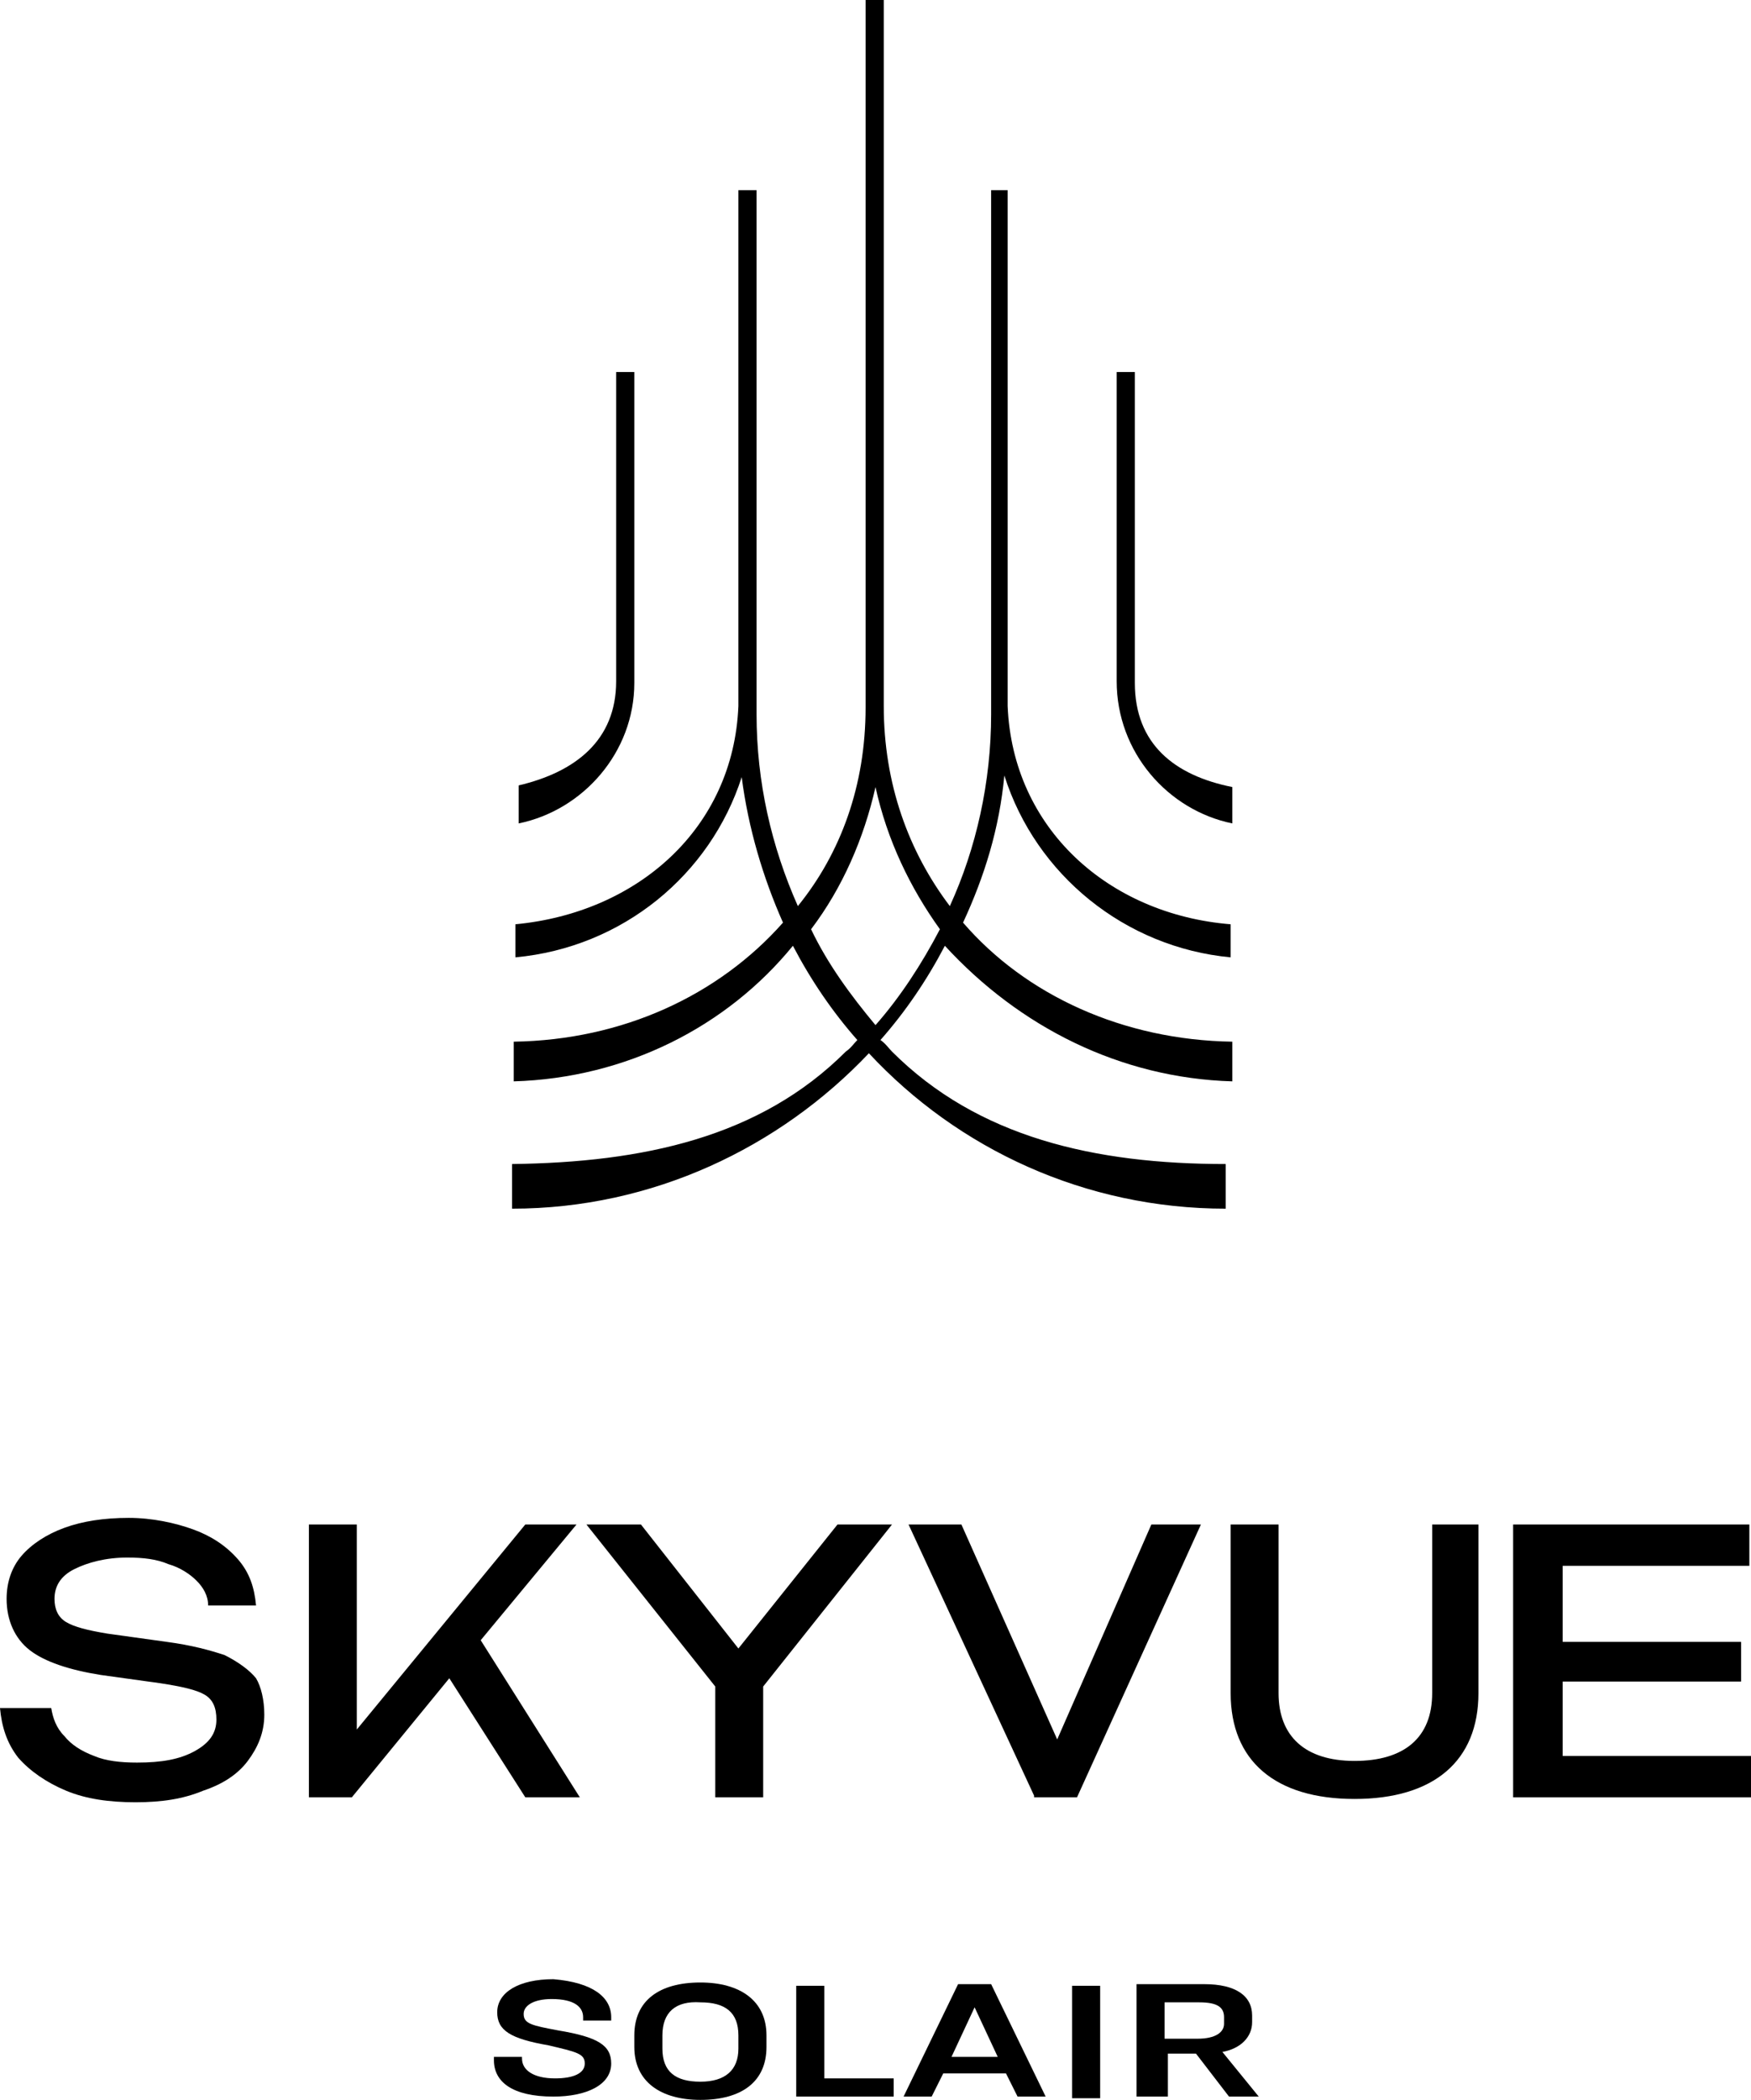
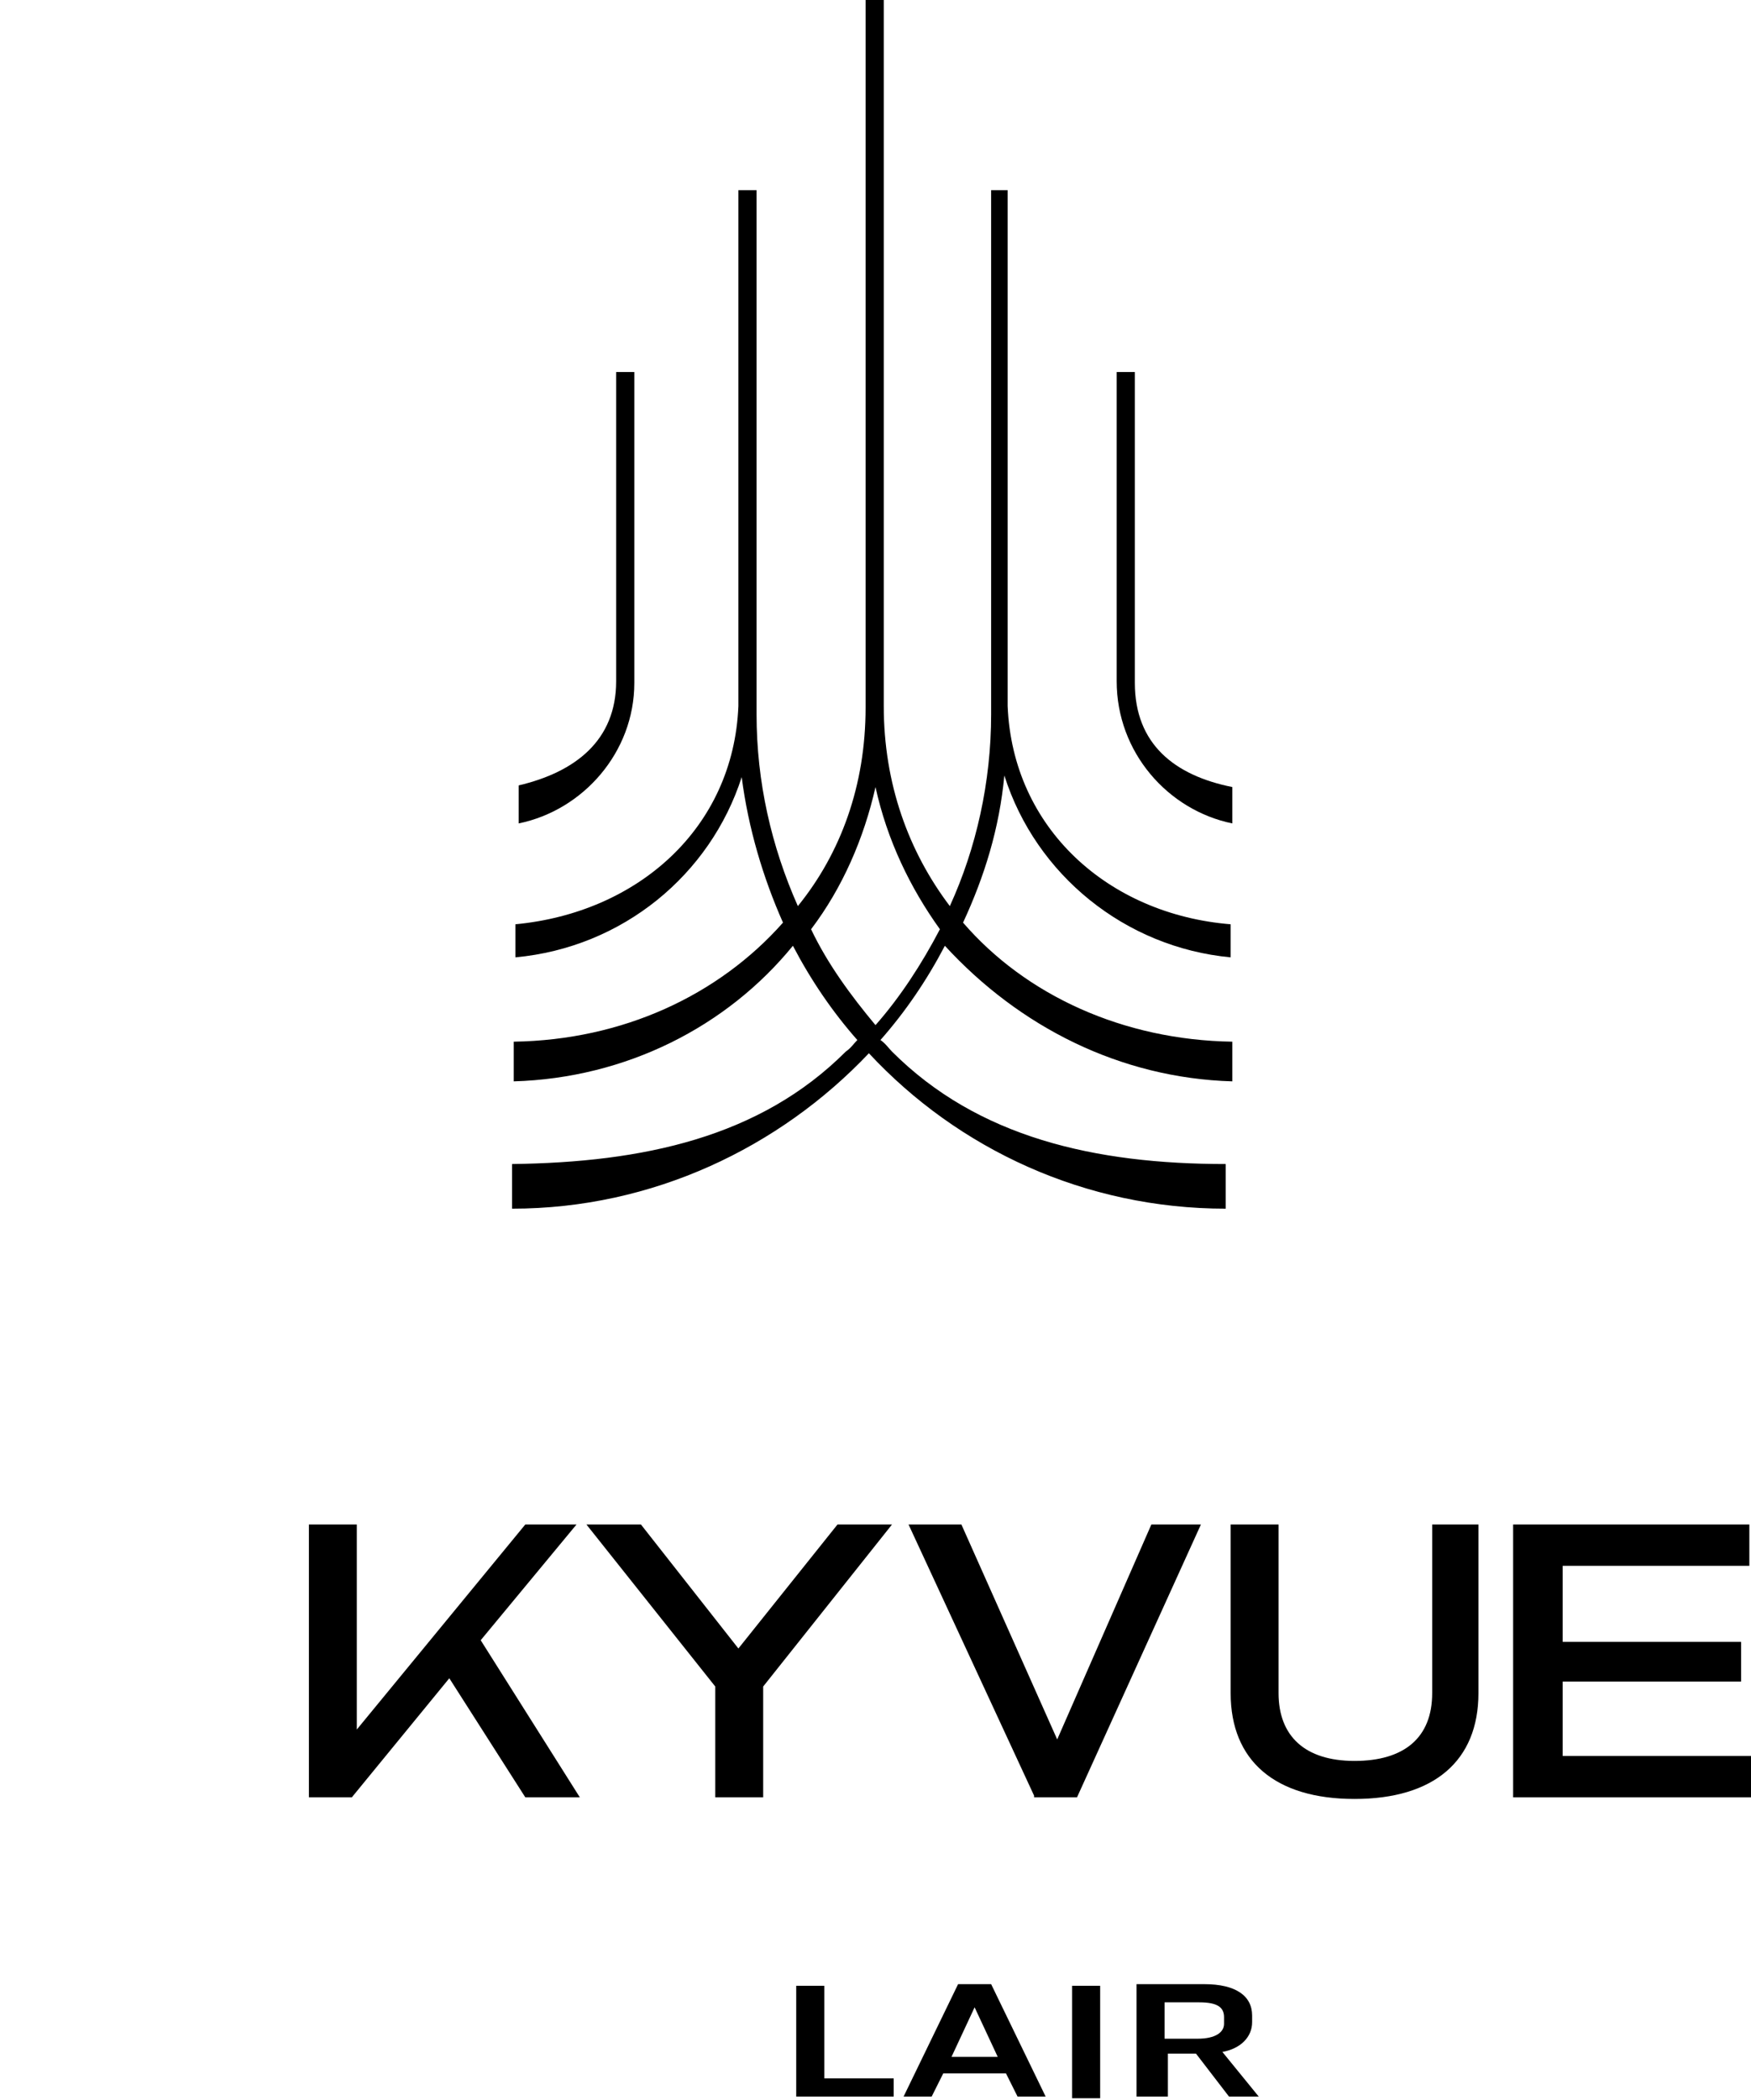
<svg xmlns="http://www.w3.org/2000/svg" width="2219" height="2660" viewBox="0 0 2219 2660" fill="none">
  <path d="M1561.67 1043.06V996.976C1488.4 982.315 1438.16 942.52 1438.16 865.024V471.26H1415.14V862.929C1415.14 952.992 1480.03 1026.3 1561.67 1043.06Z" fill="black" />
  <path d="M1109.5 1298.58C1078.1 1260.88 1048.79 1221.09 1027.86 1177.1C1067.63 1124.74 1094.85 1061.91 1109.5 996.976C1124.15 1064 1153.46 1124.74 1191.14 1177.1C1168.12 1221.09 1140.9 1262.98 1109.5 1298.58ZM1561.67 1369.8V1319.53C1423.51 1317.43 1300 1260.88 1220.45 1168.72C1247.66 1110.08 1266.5 1049.34 1272.78 982.315C1312.56 1107.98 1425.6 1200.14 1559.58 1212.71V1170.82C1404.67 1158.25 1283.25 1049.34 1276.97 894.346V240.866H1256.04V904.819C1256.04 990.693 1237.2 1074.47 1203.7 1147.78C1151.37 1078.66 1119.97 992.787 1119.97 894.346V0H1096.94V894.346C1096.94 894.346 1096.94 894.346 1096.94 896.441C1096.94 994.882 1065.54 1080.76 1011.11 1147.78C977.616 1072.38 958.776 990.693 958.776 904.819V240.866H935.748V894.346C929.468 1049.34 808.051 1156.16 653.14 1170.82V1212.71C789.21 1200.14 900.16 1107.98 939.935 984.409C948.309 1049.34 967.149 1112.17 992.27 1168.72C910.627 1260.88 789.21 1317.43 651.046 1319.53V1369.8C793.397 1365.61 921.094 1300.68 1004.83 1198.05C1027.86 1242.03 1055.07 1281.83 1086.47 1317.43C1082.29 1321.62 1078.1 1327.91 1071.82 1332.09C962.962 1441.01 814.331 1472.43 648.953 1474.52V1531.07C826.892 1531.07 988.083 1453.57 1101.13 1334.19C1214.17 1455.67 1375.36 1531.07 1553.3 1531.07V1474.52C1387.92 1474.52 1239.29 1441.01 1130.43 1332.09C1126.25 1327.91 1122.06 1321.62 1115.78 1317.43C1147.18 1281.83 1174.4 1242.03 1197.42 1198.05C1291.63 1300.68 1419.32 1365.61 1561.67 1369.8Z" fill="black" />
  <path d="M803.864 865.024V471.26H780.837V862.929C780.837 938.331 728.502 978.126 657.326 994.882V1043.06C738.969 1026.3 803.864 952.992 803.864 865.024Z" fill="black" />
-   <path d="M774.557 2555.28V2559.46H738.969V2555.28C738.969 2542.71 728.502 2532.24 699.194 2532.24C676.167 2532.24 663.607 2540.61 663.607 2551.09C663.607 2563.65 674.074 2565.75 707.568 2572.03C757.809 2580.41 774.557 2590.88 774.557 2613.92C774.557 2641.15 743.156 2655.81 701.288 2655.81C648.953 2655.81 625.926 2636.96 625.926 2609.73V2605.54H661.513V2607.64C661.513 2622.3 676.167 2632.77 703.381 2632.77C726.409 2632.77 741.062 2626.49 741.062 2613.92C741.062 2601.35 730.595 2599.26 695.008 2590.88C646.86 2582.5 630.112 2572.03 630.112 2548.99C630.112 2523.86 657.326 2507.1 701.288 2507.1C751.529 2511.29 774.557 2530.14 774.557 2555.28Z" fill="black" />
-   <path d="M839.452 2578.31V2595.07C839.452 2624.39 856.199 2636.96 887.6 2636.96C919.001 2636.96 935.748 2622.3 935.748 2595.07V2578.31C935.748 2548.99 919.001 2536.43 887.6 2536.43C856.199 2534.33 839.452 2548.99 839.452 2578.31ZM971.336 2578.31V2592.98C971.336 2636.96 939.935 2660 887.6 2660C837.359 2660 803.864 2636.96 803.864 2592.98V2578.31C803.864 2534.33 835.265 2511.29 887.6 2511.29C937.842 2511.29 971.336 2534.33 971.336 2578.31Z" fill="black" />
  <path d="M1044.6 2515.48V2632.77H1132.53V2655.81H1009.02V2515.48H1044.6Z" fill="black" />
  <path d="M1205.8 2605.54H1264.41L1235.1 2542.71L1205.8 2605.54ZM1274.88 2626.49H1195.33L1180.68 2655.81H1145.09L1214.17 2513.39H1256.04L1325.12 2655.81H1289.53L1274.88 2626.49Z" fill="black" />
  <path d="M1394.2 2515.48H1358.61V2657.91H1394.2V2515.48Z" fill="black" />
  <path d="M1475.84 2582.5H1517.71C1540.74 2582.5 1551.21 2574.13 1551.21 2563.65V2555.28C1551.21 2542.71 1542.83 2536.43 1519.81 2536.43H1475.84V2582.5ZM1475.84 2655.81H1440.26V2513.39H1526.09C1565.86 2513.39 1586.79 2528.05 1586.79 2553.18V2561.56C1586.79 2580.41 1572.14 2595.07 1549.11 2599.26L1595.17 2655.81H1557.49L1515.62 2601.35H1480.03V2655.81H1475.84Z" fill="black" />
-   <path d="M284.702 2096.58C265.861 2090.3 242.834 2084.02 211.433 2079.83L136.071 2069.35C110.95 2065.17 94.203 2060.98 83.736 2054.69C73.269 2048.41 69.082 2037.94 69.082 2025.37C69.082 2008.61 77.456 1996.05 94.203 1987.67C110.95 1979.29 133.977 1973.01 161.192 1973.01C182.125 1973.01 198.873 1975.1 213.526 1981.39C228.18 1985.57 240.741 1993.95 249.114 2002.33C257.488 2010.71 263.768 2021.18 263.768 2033.75H324.476C322.383 2010.71 316.103 1991.86 301.449 1975.1C286.795 1958.35 267.955 1945.78 244.927 1937.4C221.9 1929.02 192.592 1922.74 163.285 1922.74C131.884 1922.74 104.67 1926.93 81.642 1935.31C58.615 1943.69 39.775 1956.25 27.214 1970.91C14.654 1985.57 8.374 2004.43 8.374 2025.37C8.374 2052.6 18.841 2075.64 37.681 2090.3C56.522 2104.96 87.923 2115.43 127.697 2121.72L203.059 2132.19C230.274 2136.38 249.114 2140.57 259.581 2146.85C270.048 2153.13 274.235 2163.61 274.235 2178.27C274.235 2195.02 265.861 2207.59 247.021 2218.06C228.18 2228.54 205.153 2232.72 173.752 2232.72C152.818 2232.72 133.977 2230.63 119.324 2224.35C102.576 2218.06 90.016 2209.69 81.642 2199.21C71.175 2188.74 66.989 2176.17 64.895 2163.61H0C2.093 2186.65 8.374 2207.59 23.027 2226.44C37.681 2243.2 58.615 2257.86 83.736 2268.33C108.857 2278.8 138.164 2282.99 171.658 2282.99C205.153 2282.99 232.367 2278.8 257.488 2268.33C282.608 2259.95 301.449 2247.39 314.009 2230.63C326.57 2213.87 334.943 2195.02 334.943 2171.98C334.943 2153.13 330.757 2136.38 324.476 2125.91C316.103 2115.43 301.449 2104.96 284.702 2096.58Z" fill="black" />
  <path d="M730.595 1931.12H665.7L452.174 2190.83V1931.12H391.465V2276.71H445.893L569.404 2125.91L665.7 2276.71H734.782L609.178 2077.73L730.595 1931.12Z" fill="black" />
  <path d="M1130.43 1931.12H1061.35L935.748 2088.2L812.238 1931.12H743.156L906.441 2136.38V2276.71H967.149V2136.38L1130.43 1931.12Z" fill="black" />
  <path d="M1980.35 2130.09H2206.44V2079.83H1980.35V1983.48H2216.91V1931.12H1917.55V2276.71H2219V2224.35H1980.35V2130.09Z" fill="black" />
  <path d="M1339.77 2203.4L1218.36 1931.12H1151.37L1310.47 2274.61V2276.71H1364.89L1521.9 1931.12H1459.1L1339.77 2203.4Z" fill="black" />
  <path d="M1814.97 1931.12V2144.76C1814.97 2201.31 1779.39 2230.63 1716.58 2230.63C1653.78 2230.63 1620.29 2199.21 1620.29 2144.76V1931.12H1559.58V2144.76C1559.58 2230.63 1616.1 2278.8 1716.58 2278.8C1817.07 2278.8 1873.59 2230.63 1873.59 2144.76V1931.12H1814.97Z" fill="black" />
</svg>